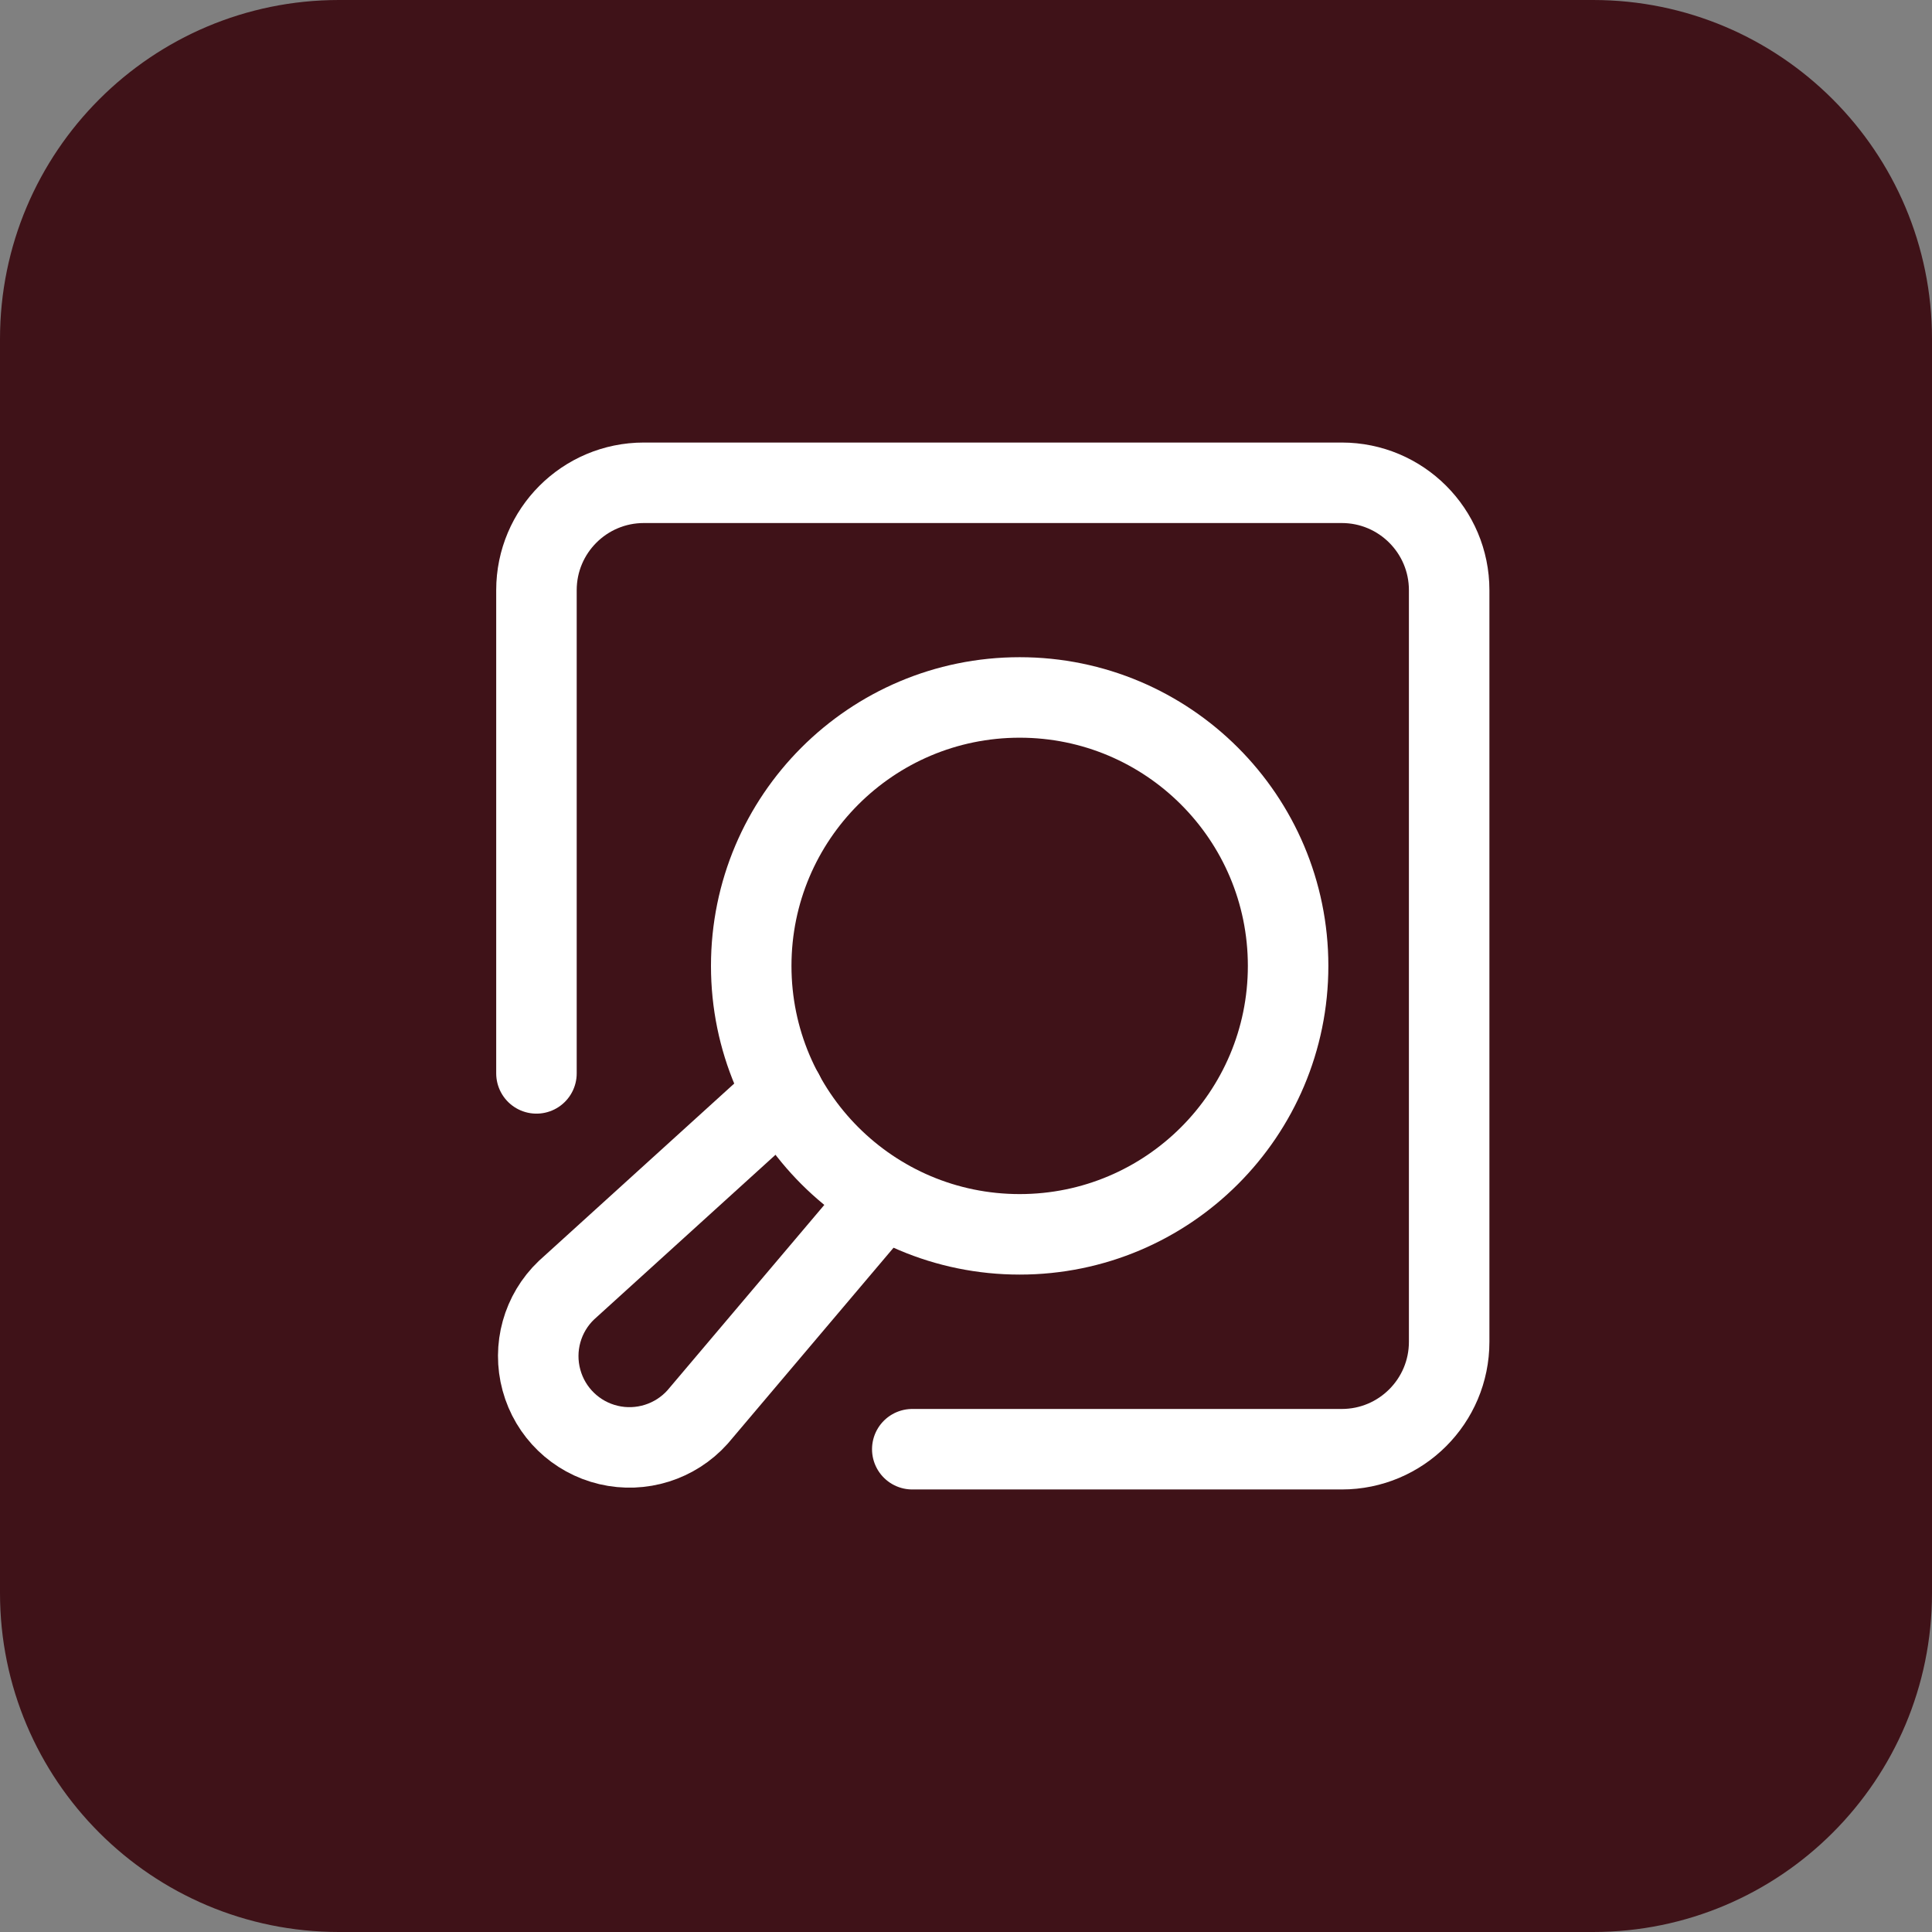
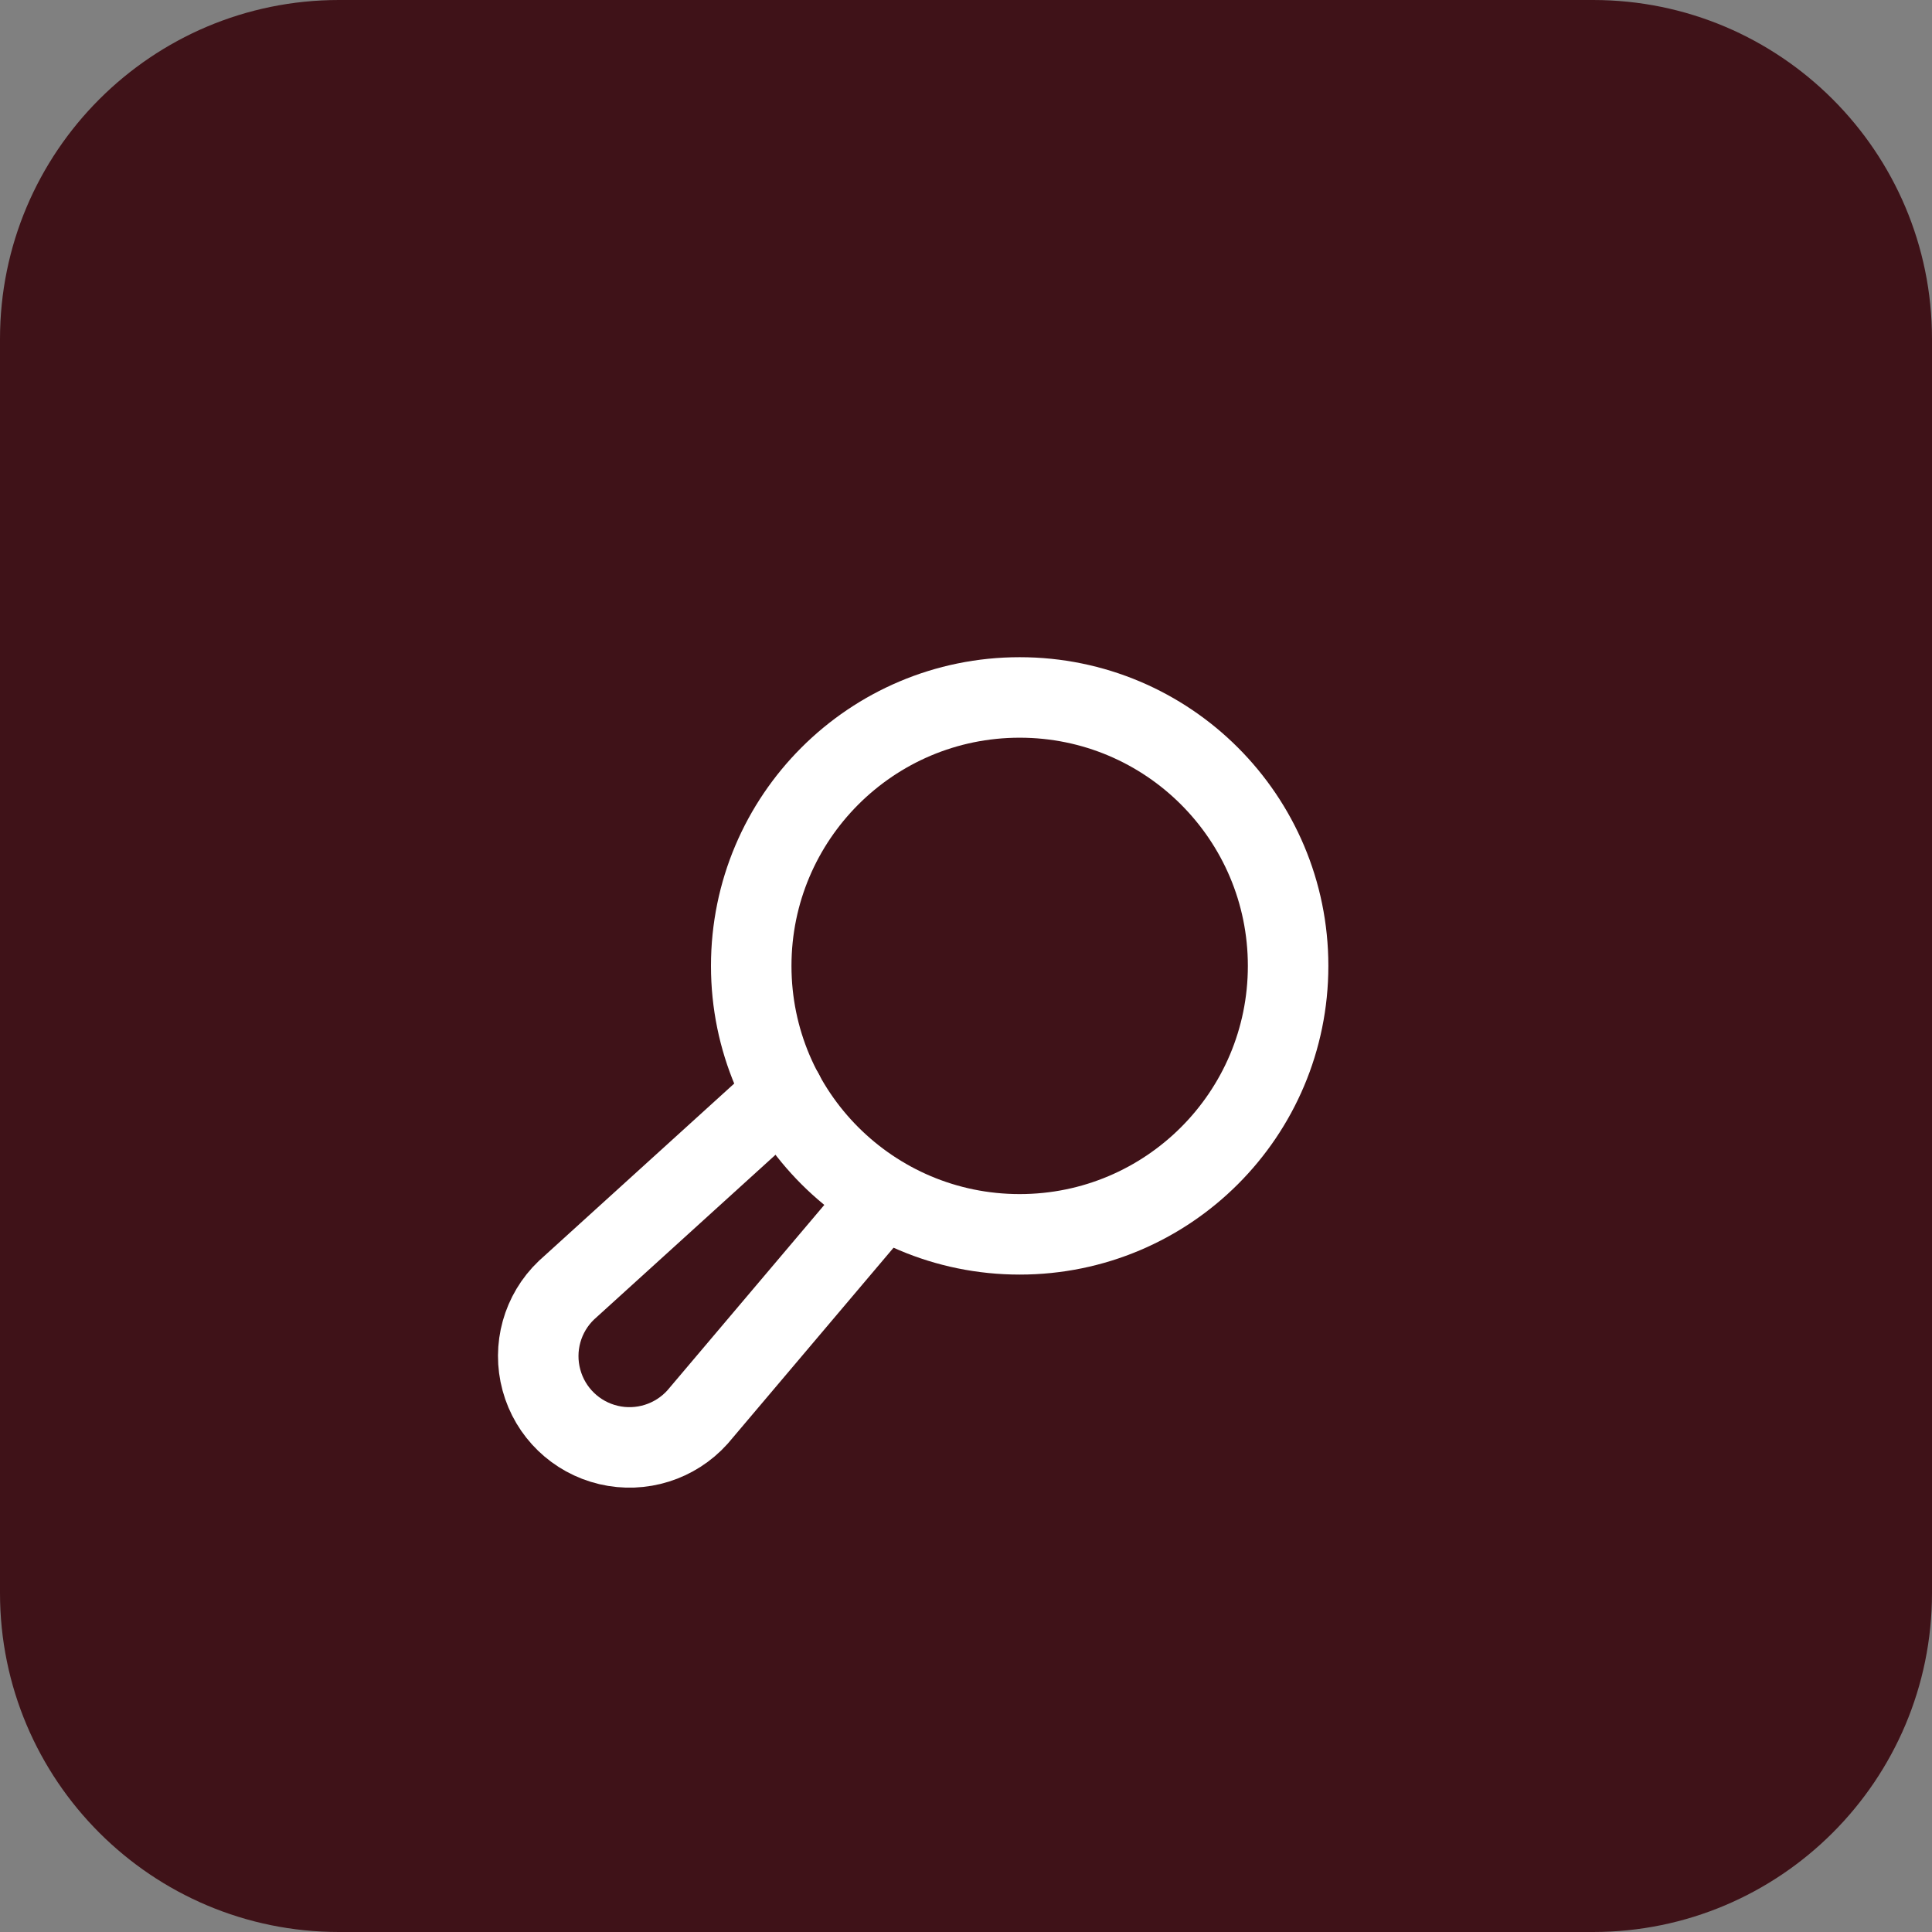
<svg xmlns="http://www.w3.org/2000/svg" width="36" height="36" viewBox="0 0 36 36" fill="none">
  <rect x="0" y="0" width="36" height="36" fill="#808080" stroke="none" />
  <path d="M0 6.316C0 2.828 2.828 0 6.316 0H29.684C33.172 0 36 2.828 36 6.316V29.684C36 33.172 33.172 36 29.684 36H6.316C2.828 36 0 33.172 0 29.684V6.316Z" fill="#3F1218" />
-   <path d="M9.996 20.001V10.997C9.996 9.892 10.892 8.996 11.997 8.996H25.002C26.107 8.996 27.003 9.892 27.003 10.997V25.003C27.003 26.108 26.107 27.004 25.002 27.004H16.999" stroke="white" stroke-width="1.5" stroke-linecap="round" stroke-linejoin="round" />
  <circle cx="19" cy="17.998" r="5.002" stroke="white" stroke-width="1.5" stroke-linecap="round" stroke-linejoin="round" />
  <path d="M14.598 20.371L10.555 24.041C10.104 24.471 9.925 25.114 10.089 25.716C10.252 26.318 10.732 26.782 11.339 26.925C11.945 27.068 12.582 26.868 12.998 26.404L16.459 22.314" stroke="white" stroke-width="1.5" stroke-linecap="round" stroke-linejoin="round" />
</svg>